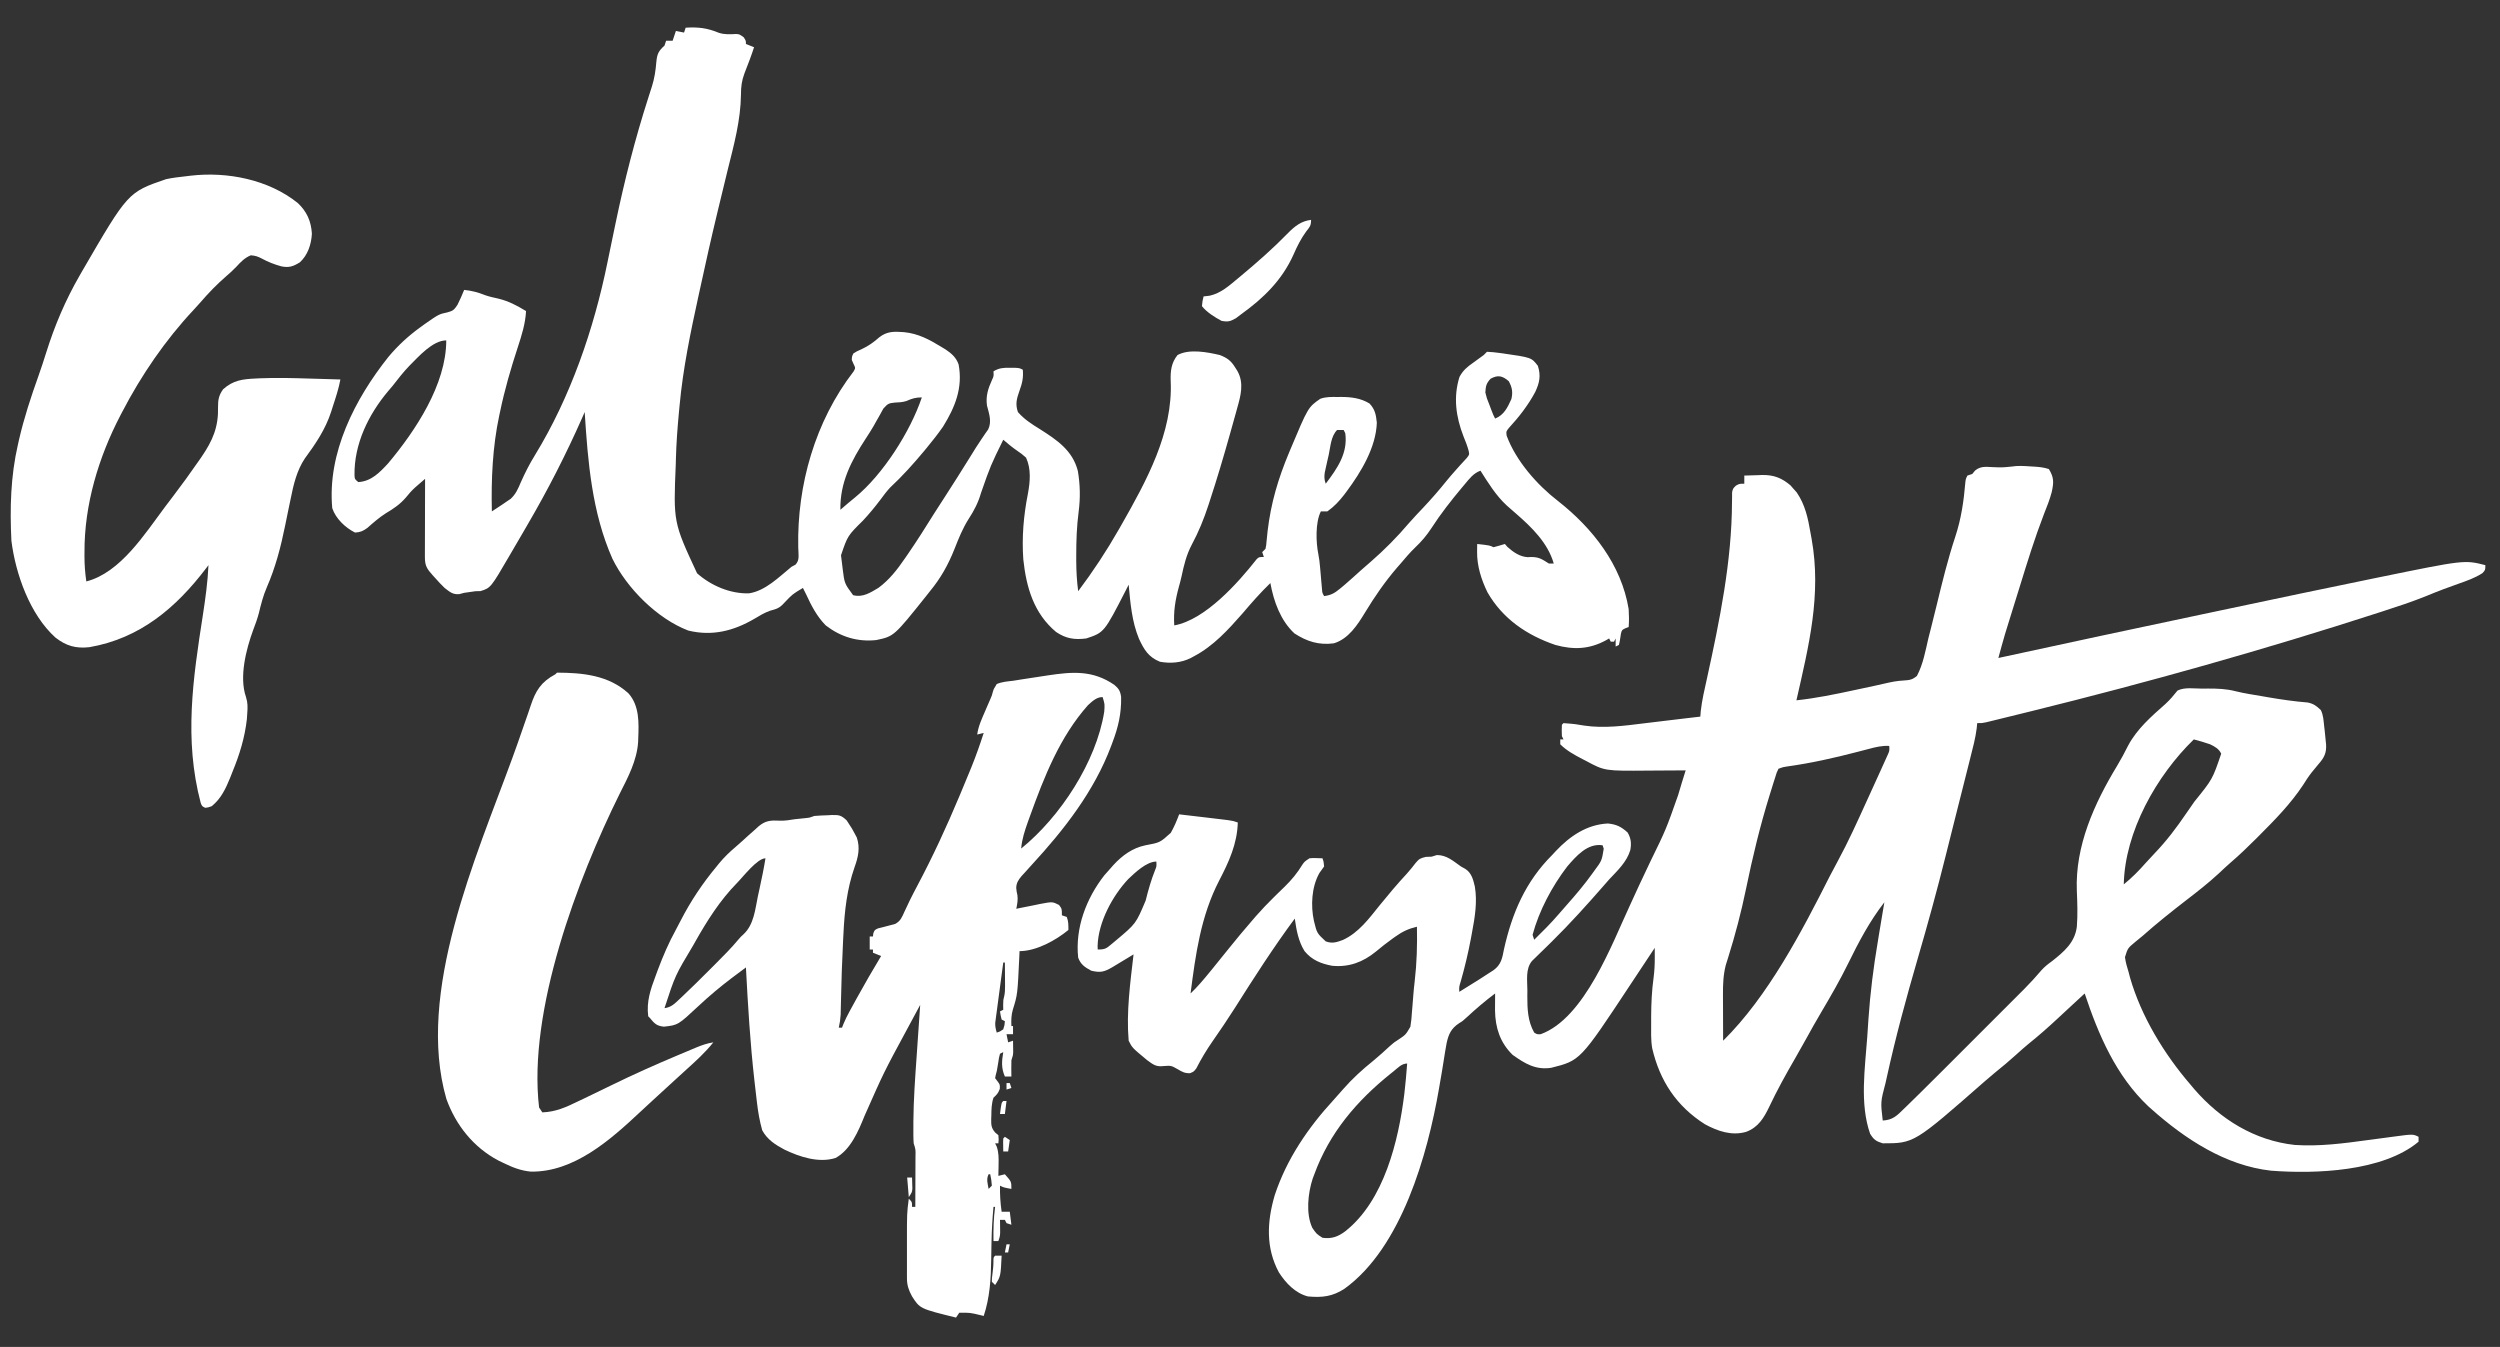
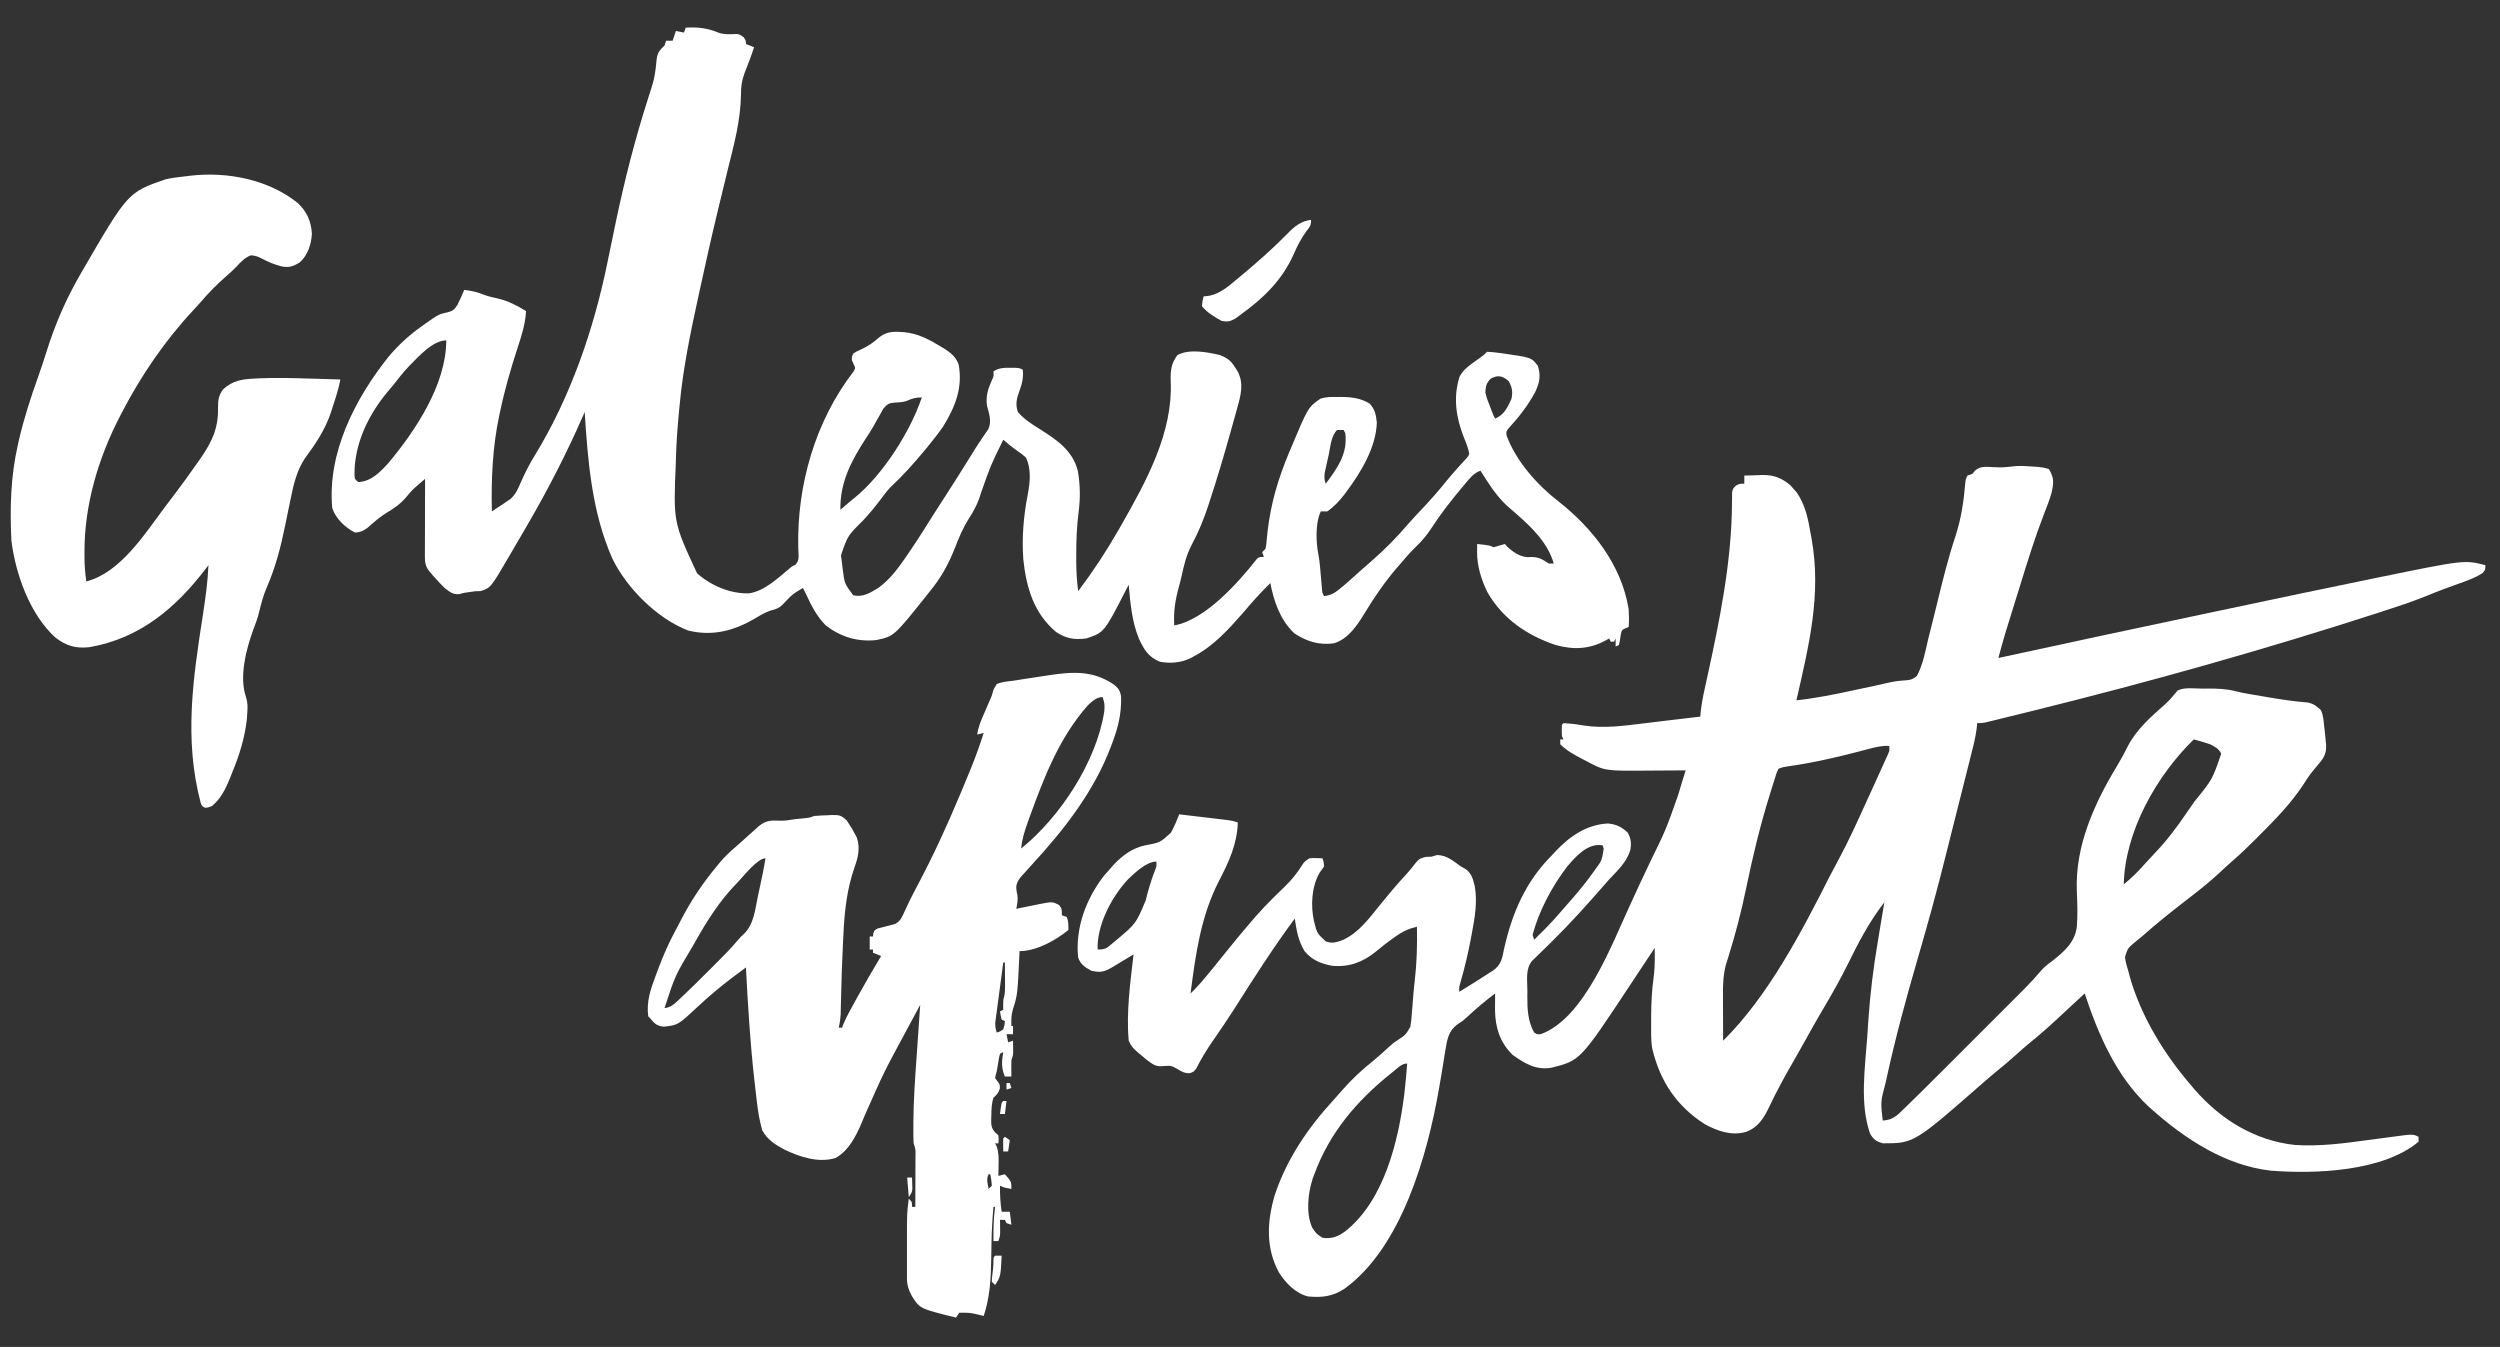
<svg xmlns="http://www.w3.org/2000/svg" version="1.1" width="1535" height="827">
  <rect width="100%" height="100%" fill="#333333" stroke="none" />
  <path d="M0 0 C0.759 0.044 1.517 0.088 2.299 0.133 C5.494 0.336 8.262 0.608 11.312 1.625 C14.564 6.895 14.35 9.986 13.044 15.892 C11.82 20.466 10.087 24.805 8.336 29.199 C2.741 43.689 -1.827 58.465 -6.402 73.3 C-7.291 76.178 -8.188 79.055 -9.084 81.931 C-10.171 85.418 -11.254 88.906 -12.336 92.395 C-12.636 93.359 -12.636 93.359 -12.941 94.343 C-13.514 96.189 -14.084 98.035 -14.654 99.882 C-14.975 100.922 -15.297 101.962 -15.628 103.034 C-17.057 107.877 -18.373 112.75 -19.688 117.625 C-18.799 117.431 -18.799 117.431 -17.892 117.234 C23.077 108.307 64.081 99.551 105.108 90.893 C110.486 89.757 115.865 88.62 121.243 87.483 C150.916 81.205 180.59 74.935 210.305 68.859 C211.297 68.656 212.289 68.453 213.311 68.243 C266.462 57.363 266.462 57.363 279.312 60.625 C279.312 63.625 279.312 63.625 277.523 65.539 C272.945 68.514 268.064 70.174 262.938 72 C260.908 72.735 258.88 73.472 256.852 74.211 C255.794 74.595 254.736 74.979 253.646 75.375 C250.136 76.691 246.672 78.099 243.203 79.52 C234.42 83.08 225.453 86.026 216.438 88.938 C215.528 89.233 214.618 89.528 213.681 89.832 C143.49 112.556 72.167 132.62 0.542 150.293 C-0.859 150.639 -2.26 150.985 -3.661 151.331 C-8.27 152.47 -12.88 153.602 -17.492 154.73 C-18.681 155.024 -19.869 155.317 -21.094 155.619 C-22.184 155.884 -23.275 156.149 -24.398 156.423 C-25.351 156.656 -26.305 156.889 -27.287 157.13 C-29.688 157.625 -29.688 157.625 -32.688 157.625 C-32.786 158.671 -32.885 159.718 -32.987 160.796 C-33.761 166.946 -35.377 172.894 -36.898 178.895 C-37.226 180.2 -37.553 181.505 -37.879 182.81 C-38.753 186.298 -39.633 189.783 -40.514 193.269 C-41.251 196.183 -41.985 199.097 -42.718 202.012 C-44.19 207.856 -45.664 213.699 -47.141 219.541 C-48.77 225.98 -50.388 232.421 -51.991 238.867 C-57.3 260.214 -63.136 281.366 -69.292 302.485 C-76.295 326.518 -82.825 350.607 -88.188 375.062 C-88.431 376.164 -88.675 377.266 -88.926 378.4 C-92.042 390.171 -92.042 390.171 -90.688 401.625 C-84.617 401.334 -81.961 398.668 -77.859 394.601 C-77.211 393.977 -76.563 393.353 -75.895 392.71 C-73.812 390.695 -71.748 388.662 -69.688 386.625 C-69.022 385.972 -68.356 385.319 -67.67 384.646 C-62.728 379.798 -57.829 374.907 -52.938 370.008 C-51.384 368.455 -49.83 366.902 -48.277 365.35 C-45.051 362.126 -41.828 358.901 -38.606 355.674 C-34.493 351.555 -30.376 347.441 -26.257 343.328 C-23.06 340.135 -19.866 336.94 -16.672 333.744 C-15.155 332.226 -13.637 330.708 -12.118 329.192 C-9.997 327.073 -7.879 324.951 -5.762 322.829 C-5.147 322.215 -4.531 321.602 -3.898 320.971 C-0.168 317.224 3.354 313.352 6.784 309.328 C8.697 307.197 10.79 305.545 13.117 303.883 C20.472 298.075 27.256 292.454 28.494 282.667 C29.076 275.329 28.802 267.96 28.49 260.614 C27.365 233.014 39.264 206.879 53.207 183.848 C55.644 179.804 57.837 175.726 59.938 171.5 C65.413 161.155 74.273 153.489 82.926 145.824 C85.697 143.271 87.973 140.568 90.312 137.625 C94.676 135.443 100.583 136.44 105.375 136.438 C106.578 136.425 107.782 136.413 109.021 136.4 C114.863 136.391 120.263 136.562 125.923 138.03 C131.336 139.378 136.88 140.18 142.375 141.125 C144.301 141.46 144.301 141.46 146.266 141.802 C154.277 143.176 162.242 144.318 170.344 144.973 C173.912 145.757 175.696 147.117 178.312 149.625 C179.897 152.793 179.975 156.268 180.375 159.75 C180.466 160.485 180.557 161.22 180.65 161.977 C180.91 164.191 181.121 166.404 181.312 168.625 C181.42 169.674 181.42 169.674 181.529 170.744 C181.852 176.102 180.223 179.002 176.812 182.875 C175.879 184.004 174.95 185.135 174.023 186.27 C173.56 186.831 173.097 187.393 172.62 187.971 C170.709 190.388 169.084 192.961 167.438 195.562 C159.69 207.291 149.956 217.156 140.062 227.062 C139.591 227.535 139.12 228.008 138.634 228.495 C133.586 233.541 128.481 238.462 123.064 243.112 C120.538 245.294 118.121 247.589 115.688 249.875 C109.212 255.874 102.305 261.248 95.312 266.625 C86.294 273.593 77.421 280.683 68.896 288.251 C67.421 289.531 65.894 290.749 64.363 291.961 C59.75 295.803 59.75 295.803 58.039 301.32 C58.482 304.576 59.309 307.497 60.312 310.625 C60.584 311.677 60.856 312.729 61.137 313.812 C68.003 337.697 82.137 360.882 98.312 379.625 C99.045 380.502 99.777 381.378 100.531 382.281 C116.661 400.925 137.644 413.924 162.312 416.625 C177.417 417.637 192.255 415.67 207.188 413.625 C210.415 413.193 213.642 412.765 216.871 412.341 C218.857 412.079 220.843 411.812 222.827 411.54 C234.904 409.921 234.904 409.921 238.312 411.625 C238.312 412.615 238.312 413.605 238.312 414.625 C216.372 433.043 174.722 434.521 147.71 432.423 C119.659 429.282 94.913 412.946 74.312 394.625 C73.658 394.044 73.003 393.462 72.328 392.863 C52.513 374.133 41.742 348.968 33.312 323.625 C31.992 324.844 30.671 326.063 29.351 327.282 C28.185 328.358 27.019 329.434 25.852 330.509 C22.873 333.256 19.899 336.008 16.941 338.777 C11.097 344.237 5.165 349.469 -1.074 354.48 C-3.686 356.624 -6.191 358.849 -8.688 361.125 C-12.918 364.976 -17.288 368.605 -21.738 372.199 C-23.788 373.885 -25.8 375.582 -27.793 377.332 C-71.433 415.625 -71.433 415.625 -90.688 415.625 C-94.758 414.396 -96.224 413.386 -98.438 409.75 C-104.909 391.331 -101.545 369.352 -100.198 350.342 C-99.94 346.66 -99.7 342.977 -99.461 339.293 C-98.37 323.235 -96.378 307.489 -93.688 291.625 C-93.454 290.198 -93.222 288.77 -92.991 287.343 C-92.485 284.226 -91.966 281.113 -91.438 278 C-91.265 276.973 -91.092 275.945 -90.914 274.887 C-90.507 272.466 -90.098 270.045 -89.688 267.625 C-98.742 279.27 -105.395 291.921 -111.875 305.125 C-116.898 315.352 -122.537 325.141 -128.34 334.941 C-131.667 340.562 -134.855 346.25 -138 351.974 C-140.166 355.907 -142.365 359.815 -144.617 363.699 C-150.199 373.332 -155.543 382.984 -160.303 393.054 C-163.659 400.023 -167.071 405.842 -174.688 408.625 C-183.566 411.11 -191.949 408.182 -199.836 403.926 C-217.333 392.838 -227.564 377.252 -232.234 357.29 C-233.121 352.078 -232.878 346.774 -232.875 341.5 C-232.876 340.248 -232.876 338.995 -232.877 337.705 C-232.832 329.736 -232.478 321.913 -231.399 314.015 C-230.83 309.767 -230.64 305.644 -230.66 301.354 C-230.664 300.279 -230.668 299.204 -230.672 298.097 C-230.677 297.281 -230.682 296.466 -230.688 295.625 C-231.18 296.371 -231.18 296.371 -231.683 297.132 C-235.15 302.377 -238.624 307.617 -242.101 312.855 C-243.393 314.802 -244.682 316.751 -245.97 318.7 C-276.432 364.796 -276.432 364.796 -294.25 369.25 C-303.782 370.717 -310.385 366.686 -317.938 361.312 C-325.646 353.779 -328.571 344.683 -328.746 334.066 C-328.75 330.585 -328.731 327.106 -328.688 323.625 C-334.7 328.108 -340.312 332.906 -345.816 338 C-348.688 340.625 -348.688 340.625 -350.667 341.791 C-355.64 345.073 -357.241 348.476 -358.466 354.118 C-359.126 357.675 -359.712 361.238 -360.251 364.815 C-360.992 369.693 -361.85 374.55 -362.695 379.41 C-362.861 380.378 -363.027 381.345 -363.198 382.342 C-370.154 422.425 -386.094 479.563 -421.125 504.875 C-428.514 509.726 -434.941 510.453 -443.688 509.625 C-451.418 507.589 -457.267 501.416 -461.453 494.859 C-469.595 479.761 -468.742 463.732 -464.035 447.57 C-456.708 425.313 -443.546 406.025 -427.777 388.898 C-425.829 386.779 -423.94 384.62 -422.062 382.438 C-416.36 375.928 -410.266 370.38 -403.52 364.953 C-400.02 362.076 -396.686 359.044 -393.367 355.961 C-390.688 353.625 -390.688 353.625 -388.448 352.205 C-383.584 348.976 -383.584 348.976 -380.715 344.043 C-380.192 340.995 -379.925 338.025 -379.75 334.938 C-379.655 333.833 -379.56 332.728 -379.462 331.589 C-379.269 329.337 -379.092 327.084 -378.932 324.83 C-378.712 321.943 -378.42 319.081 -378.078 316.207 C-376.751 304.98 -376.457 293.923 -376.688 282.625 C-381.931 283.878 -385.553 285.571 -390 288.75 C-390.84 289.344 -390.84 289.344 -391.696 289.95 C-395.229 292.477 -398.597 295.159 -401.938 297.938 C-409.829 304.379 -418.427 307.59 -428.688 306.625 C-435.568 305.352 -441.175 303.124 -445.688 297.625 C-449.513 291.474 -450.682 284.706 -451.688 277.625 C-464.846 295.399 -476.735 313.926 -488.543 332.614 C-492.955 339.561 -497.561 346.356 -502.268 353.106 C-505.951 358.422 -509.185 363.803 -512.125 369.57 C-513.688 371.625 -513.688 371.625 -516.07 372.586 C-519.303 372.634 -520.808 371.779 -523.562 370.125 C-527.625 367.852 -527.625 367.852 -532.25 368.188 C-536.897 368.779 -538.723 367.214 -542.402 364.52 C-551.52 356.961 -551.52 356.961 -553.688 352.625 C-555.21 335.029 -552.7 317.087 -550.688 299.625 C-551.724 300.251 -552.76 300.878 -553.828 301.523 C-555.198 302.349 -556.568 303.175 -557.938 304 C-558.619 304.413 -559.301 304.825 -560.004 305.25 C-560.668 305.65 -561.332 306.049 -562.016 306.461 C-562.623 306.828 -563.231 307.194 -563.856 307.572 C-568.698 310.357 -571.017 310.994 -576.688 309.625 C-580.654 307.455 -583.102 305.876 -584.688 301.625 C-586.611 283.421 -579.785 265.343 -568.625 251.062 C-567.333 249.565 -566.022 248.084 -564.688 246.625 C-563.843 245.66 -563.843 245.66 -562.98 244.676 C-557.603 238.871 -551.382 234.318 -543.547 232.668 C-534.432 230.974 -534.432 230.974 -527.816 224.977 C-525.749 221.325 -524.146 217.556 -522.688 213.625 C-517.02 214.284 -511.353 214.952 -505.688 215.625 C-504.92 215.716 -504.152 215.806 -503.36 215.9 C-501.177 216.159 -498.995 216.423 -496.812 216.688 C-494.867 216.921 -494.867 216.921 -492.883 217.16 C-489.688 217.625 -489.688 217.625 -486.688 218.625 C-487.027 231.754 -492.182 242.887 -498.125 254.312 C-509.423 276.16 -512.575 299.498 -515.688 323.625 C-511.389 319.505 -507.633 315.051 -503.875 310.438 C-502.941 309.298 -502.941 309.298 -501.989 308.136 C-498.799 304.237 -495.633 300.32 -492.5 296.375 C-487.699 290.343 -482.715 284.469 -477.688 278.625 C-476.993 277.815 -476.298 277.006 -475.582 276.172 C-472.045 272.149 -468.379 268.298 -464.559 264.543 C-463.81 263.806 -463.062 263.069 -462.292 262.31 C-460.803 260.849 -459.306 259.397 -457.802 257.952 C-453.534 253.775 -450.105 249.603 -447.001 244.492 C-445.688 242.625 -445.688 242.625 -442.688 240.625 C-440.645 240.43 -440.645 240.43 -438.5 240.5 C-437.242 240.541 -435.984 240.583 -434.688 240.625 C-433.938 242.75 -433.938 242.75 -433.688 245.625 C-434.632 246.975 -435.582 248.321 -436.562 249.645 C-441.387 258.138 -441.981 269.737 -439.926 279.094 C-438.098 286.598 -438.098 286.598 -432.688 291.625 C-428.691 293.132 -425.993 292.176 -422.105 290.742 C-412.465 286.288 -406.182 277.692 -399.688 269.625 C-394.285 262.956 -388.81 256.441 -382.969 250.148 C-381.024 247.997 -379.263 245.798 -377.5 243.5 C-375.299 240.903 -374.778 240.648 -371.25 239.75 C-370.074 239.709 -368.899 239.667 -367.688 239.625 C-366.615 239.295 -365.543 238.965 -364.438 238.625 C-358.407 238.625 -354.489 242.254 -349.688 245.625 C-348.788 246.128 -347.888 246.63 -346.961 247.148 C-343.1 249.656 -342.149 253.678 -341.122 258.01 C-339.549 267.482 -341.115 276.86 -342.875 286.188 C-343.097 287.402 -343.319 288.616 -343.548 289.867 C-345.218 298.754 -347.296 307.465 -349.77 316.16 C-350.816 319.511 -350.816 319.511 -350.688 322.625 C-347.641 320.737 -344.601 318.838 -341.562 316.938 C-340.707 316.407 -339.851 315.877 -338.969 315.33 C-336.519 313.794 -334.098 312.222 -331.688 310.625 C-331.07 310.232 -330.453 309.84 -329.817 309.436 C-324.97 305.986 -324.311 302.01 -323.25 296.5 C-318.275 274.207 -309.969 254.859 -293.688 238.625 C-292.924 237.803 -292.161 236.98 -291.375 236.133 C-282.754 226.988 -272.323 219.861 -259.438 219.25 C-254.188 219.775 -251.171 221.258 -247.312 224.812 C-245.177 228.508 -244.96 231.514 -245.688 235.625 C-247.923 242.984 -253.547 248.16 -258.688 253.625 C-259.861 254.952 -261.029 256.285 -262.188 257.625 C-272.363 269.284 -282.754 280.806 -293.777 291.672 C-295.075 292.952 -295.075 292.952 -296.399 294.258 C-298.11 295.939 -299.829 297.613 -301.554 299.279 C-302.728 300.431 -302.728 300.431 -303.926 301.605 C-304.627 302.285 -305.329 302.965 -306.052 303.665 C-310.16 308.588 -308.872 315.751 -308.875 321.812 C-308.887 322.911 -308.899 324.01 -308.912 325.143 C-308.926 332.994 -308.683 340.664 -304.688 347.625 C-302.938 348.73 -302.938 348.73 -300.688 348.625 C-273.755 338.831 -256.94 293.143 -245.963 269.623 C-244.075 265.539 -242.205 261.447 -240.336 257.355 C-238.117 252.519 -235.829 247.72 -233.523 242.926 C-223.722 222.864 -223.722 222.864 -216.322 201.837 C-214.86 196.742 -213.254 191.689 -211.688 186.625 C-213.51 186.641 -213.51 186.641 -215.368 186.657 C-219.921 186.693 -224.474 186.716 -229.028 186.735 C-230.99 186.745 -232.951 186.758 -234.913 186.776 C-261.385 187.005 -261.385 187.005 -273 180.75 C-273.663 180.411 -274.326 180.072 -275.01 179.723 C-279.899 177.184 -284.767 174.545 -288.688 170.625 C-288.688 169.635 -288.688 168.645 -288.688 167.625 C-288.027 167.625 -287.368 167.625 -286.688 167.625 C-287.017 166.965 -287.348 166.305 -287.688 165.625 C-287.812 162.062 -287.812 162.062 -287.688 158.625 C-287.358 158.295 -287.027 157.965 -286.688 157.625 C-285.121 157.69 -283.558 157.828 -282 158 C-281.151 158.09 -280.301 158.18 -279.426 158.273 C-277.6 158.508 -275.781 158.796 -273.972 159.136 C-261.816 160.947 -249.35 159.26 -237.25 157.75 C-235.781 157.573 -234.311 157.398 -232.842 157.223 C-229.932 156.875 -227.023 156.522 -224.114 156.165 C-219.441 155.592 -214.766 155.041 -210.09 154.492 C-209.347 154.405 -208.604 154.318 -207.839 154.228 C-206.122 154.027 -204.405 153.826 -202.688 153.625 C-202.597 152.489 -202.507 151.354 -202.414 150.184 C-201.657 143.395 -200.06 136.768 -198.593 130.107 C-190.846 94.755 -183.34 58.15 -183.241 21.857 C-183.224 20.824 -183.208 19.791 -183.191 18.727 C-183.19 17.812 -183.188 16.898 -183.186 15.956 C-182.688 13.625 -182.688 13.625 -180.844 11.806 C-178.688 10.625 -178.688 10.625 -175.688 10.625 C-175.688 8.975 -175.688 7.325 -175.688 5.625 C-172.853 5.516 -170.023 5.437 -167.188 5.375 C-166.396 5.341 -165.605 5.308 -164.789 5.273 C-157.673 5.157 -152.709 7.043 -147.297 11.668 C-146.683 12.376 -146.07 13.083 -145.438 13.812 C-144.814 14.507 -144.19 15.202 -143.547 15.918 C-138.239 23.645 -136.573 31.873 -135 41 C-134.788 42.155 -134.576 43.31 -134.357 44.5 C-128.205 78.894 -136.089 110.146 -143.688 143.625 C-131.663 142.329 -119.946 139.925 -108.135 137.366 C-103.97 136.464 -99.803 135.576 -95.635 134.691 C-93.638 134.257 -91.644 133.809 -89.653 133.346 C-85.629 132.413 -81.946 131.637 -77.806 131.449 C-74.123 131.211 -72.533 131.012 -69.688 128.625 C-65.925 121.531 -64.484 113.382 -62.688 105.625 C-62.185 103.634 -61.676 101.645 -61.161 99.658 C-59.894 94.735 -58.681 89.801 -57.487 84.861 C-54.09 70.81 -50.673 56.854 -46.125 43.125 C-42.486 32.118 -40.916 21.175 -39.949 9.643 C-39.688 7.625 -39.688 7.625 -38.688 5.625 C-37.203 5.13 -37.203 5.13 -35.688 4.625 C-35.138 3.948 -34.589 3.271 -34.023 2.574 C-30.659 -0.233 -27.474 0.227 -23.312 0.438 C-17.481 0.68 -17.481 0.68 -11.691 0.113 C-7.725 -0.532 -3.995 -0.276 0 0 Z M100.312 167.625 C77.46 189.793 57.941 224.296 57.312 256.625 C62.306 252.588 66.57 248.261 70.805 243.438 C72.552 241.477 74.309 239.572 76.133 237.688 C83.55 229.98 89.746 221.774 95.743 212.927 C97.379 210.528 99.042 208.149 100.711 205.773 C111.775 192.112 111.775 192.112 117.129 176.406 C115.739 173.373 113.205 172.023 110.312 170.625 C107.017 169.471 103.691 168.506 100.312 167.625 Z M-99.207 173.453 C-100.709 173.844 -102.211 174.233 -103.713 174.623 C-104.495 174.828 -105.278 175.033 -106.084 175.244 C-120.547 179.021 -134.891 182.24 -149.715 184.287 C-151.891 184.609 -151.891 184.609 -154.688 185.625 C-155.841 187.963 -155.841 187.963 -156.703 190.898 C-157.064 192.019 -157.424 193.139 -157.795 194.294 C-158.172 195.517 -158.549 196.74 -158.938 198 C-159.338 199.278 -159.738 200.556 -160.138 201.833 C-166.019 220.774 -170.627 239.944 -174.622 259.359 C-177.547 273.535 -181.191 287.469 -185.521 301.286 C-185.788 302.141 -186.054 302.997 -186.328 303.879 C-186.566 304.626 -186.803 305.373 -187.048 306.143 C-188.615 312.224 -188.827 318.171 -188.785 324.402 C-188.784 325.214 -188.782 326.025 -188.781 326.861 C-188.775 329.428 -188.763 331.995 -188.75 334.562 C-188.745 336.313 -188.74 338.064 -188.736 339.814 C-188.725 344.085 -188.708 348.355 -188.688 352.625 C-161.148 325.472 -140.33 285.519 -123.059 251.31 C-121.506 248.269 -119.887 245.27 -118.253 242.273 C-111.763 230.329 -106.201 217.929 -100.571 205.563 C-99.661 203.566 -98.748 201.571 -97.835 199.576 C-96.301 196.22 -94.775 192.862 -93.253 189.501 C-92.671 188.215 -92.086 186.93 -91.5 185.645 C-90.686 183.858 -89.88 182.068 -89.074 180.277 C-88.381 178.746 -88.381 178.746 -87.675 177.183 C-86.508 174.616 -86.508 174.616 -86.688 171.625 C-91.093 171.377 -94.99 172.32 -99.207 173.453 Z M-284.43 245.672 C-293.724 257.828 -301.739 272.819 -305.688 287.625 C-305.358 288.615 -305.027 289.605 -304.688 290.625 C-299.528 285.559 -294.413 280.499 -289.719 274.996 C-288.071 273.073 -286.403 271.176 -284.719 269.285 C-279.215 263.076 -273.894 256.814 -269.062 250.062 C-268.661 249.504 -268.26 248.945 -267.846 248.369 C-263.175 242.095 -263.175 242.095 -262 234.75 C-262.34 233.698 -262.34 233.698 -262.688 232.625 C-271.934 231.202 -278.91 239.248 -284.43 245.672 Z M-553.938 253.375 C-563.687 263.743 -572.379 279.923 -572.762 294.441 C-572.737 295.162 -572.713 295.883 -572.688 296.625 C-568.085 296.625 -567.465 296.03 -564.062 293.188 C-563.192 292.462 -562.322 291.736 -561.426 290.988 C-549.217 280.752 -549.217 280.752 -543.25 266.562 C-541.641 260.095 -539.868 253.856 -537.387 247.656 C-536.525 245.51 -536.525 245.51 -536.688 242.625 C-542.699 242.625 -549.751 249.402 -553.938 253.375 Z M-391.062 371.438 C-391.689 371.936 -392.315 372.434 -392.96 372.948 C-413.745 389.66 -430.438 409.267 -439.688 434.625 C-440.025 435.52 -440.363 436.414 -440.711 437.336 C-443.613 446.202 -444.985 458.845 -440.938 467.5 C-438.364 471.253 -438.364 471.253 -434.688 473.625 C-428.995 474.377 -425.199 472.991 -420.688 469.625 C-396.759 450.755 -387.985 413.898 -384.449 385.473 C-383.719 379.201 -383.159 372.921 -382.688 366.625 C-386.115 366.625 -388.476 369.373 -391.062 371.438 Z " fill="#FFFFFF" transform="translate(1246.688,286.375)" />
  <path d="M0 0 C7.623 -0.479 13.28 0.189 20.324 3.125 C23.948 4.31 27.131 4.062 30.895 3.883 C33 4 33 4 35.625 5.875 C37 8 37 8 37 10 C38.65 10.66 40.3 11.32 42 12 C40.243 17.411 38.2 22.683 36.121 27.977 C34.416 32.575 33.96 36.175 33.952 41.108 C33.763 56.942 29.629 71.971 25.827 87.233 C24.246 93.614 22.719 100.008 21.181 106.4 C20.593 108.838 20.004 111.276 19.414 113.714 C15.645 129.326 12.148 144.991 8.75 160.688 C8.361 162.466 8.361 162.466 7.964 164.28 C3.067 186.667 -1.669 209.275 -3.75 232.125 C-3.866 233.324 -3.982 234.523 -4.101 235.758 C-5.014 245.497 -5.76 255.221 -6 265 C-6.022 265.883 -6.044 266.766 -6.066 267.675 C-7.577 303.667 -7.577 303.667 7 335 C15.555 342.562 27.21 347.604 38.785 347.324 C48.943 345.837 57.329 337.241 65 331 C65.794 330.577 66.588 330.154 67.406 329.719 C69.7 327.245 69.346 324.936 69.249 321.695 C69.187 320.423 69.187 320.423 69.125 319.125 C68.314 280.853 79.512 241.601 103.129 211.035 C104.301 208.939 104.301 208.939 103.09 206.496 C102.73 205.672 102.371 204.849 102 204 C102.082 201.84 102.082 201.84 103 200 C105.074 198.691 105.074 198.691 107.688 197.562 C112.163 195.491 115.322 193.25 119 190 C123.179 186.862 126.737 186.509 131.812 186.812 C132.553 186.857 133.293 186.901 134.056 186.947 C142.703 187.763 149.703 191.511 157 196 C157.882 196.534 158.763 197.067 159.672 197.617 C163.296 200.064 166.142 202.544 167.602 206.828 C170.243 221.229 165.458 232.927 158 245 C154.854 249.496 151.496 253.773 148 258 C147.27 258.885 147.27 258.885 146.524 259.788 C139.929 267.728 133.094 275.313 125.539 282.363 C123.297 284.748 121.395 287.382 119.438 290 C116.103 294.408 112.649 298.577 108.875 302.625 C99.457 311.938 99.457 311.938 95.375 323.938 C95.529 325.631 95.741 327.319 96 329 C96.122 330.017 96.245 331.034 96.371 332.082 C97.5 341.258 97.5 341.258 102.812 348.438 C108.822 349.983 113.321 346.915 118.34 343.961 C125.132 338.954 129.955 332.663 134.688 325.75 C135.592 324.443 135.592 324.443 136.515 323.11 C142.109 314.966 147.373 306.628 152.593 298.242 C154.792 294.739 157.053 291.277 159.312 287.812 C164.515 279.818 169.57 271.733 174.611 263.636 C175.208 262.676 175.806 261.716 176.422 260.727 C177.298 259.307 177.298 259.307 178.191 257.86 C179.433 255.897 180.715 253.959 182.03 252.045 C182.676 251.093 183.322 250.141 183.988 249.16 C184.579 248.316 185.17 247.472 185.779 246.602 C188.074 241.713 186.275 237.01 185 232 C184.185 226.081 185.71 221.54 188.125 216.199 C189.185 213.93 189.185 213.93 189 211 C192.437 208.9 195.136 208.759 199.125 208.812 C200.179 208.819 201.234 208.825 202.32 208.832 C205 209 205 209 207 210 C207.446 214.911 206.636 218.353 204.938 223 C203.273 227.761 202.288 231.065 204 236 C207.87 240.453 212.352 243.309 217.312 246.375 C227.786 253.039 237.587 259.451 240.812 272.215 C242.223 280.608 242.393 288.751 241.288 297.176 C240.11 306.164 239.808 315.064 239.812 324.125 C239.812 325.262 239.811 326.4 239.811 327.572 C239.851 333.792 240.185 339.833 241 346 C250.175 333.787 258.433 321.268 266 308 C266.499 307.129 266.998 306.257 267.512 305.359 C282.838 278.41 299.332 248.616 297.802 216.814 C297.61 210.845 298.142 205.804 302 201 C309.22 197.043 320.276 199.201 328 201 C332.471 202.756 334.791 204.422 337.312 208.5 C337.804 209.273 338.295 210.047 338.801 210.844 C342.97 218.34 340.765 226.047 338.578 233.797 C338.194 235.199 338.194 235.199 337.802 236.63 C336.964 239.673 336.109 242.712 335.25 245.75 C334.959 246.79 334.668 247.83 334.368 248.902 C330.416 263.002 326.263 277.027 321.688 290.938 C321.458 291.648 321.228 292.358 320.991 293.089 C318.227 301.581 314.983 309.548 310.753 317.426 C307.449 323.667 305.906 330.099 304.453 336.982 C303.988 339.056 303.445 341.094 302.875 343.141 C300.655 351.183 299.427 358.598 300 367 C319.077 363.531 339.16 340.879 350.625 326.294 C352 325 352 325 355 325 C354.67 324.01 354.34 323.02 354 322 C354.66 321.34 355.32 320.68 356 320 C356.475 317.796 356.475 317.796 356.676 315.223 C356.829 313.756 356.829 313.756 356.986 312.26 C357.148 310.677 357.148 310.677 357.312 309.062 C359.337 291.856 363.77 276.956 370.438 261 C370.714 260.337 370.991 259.674 371.276 258.991 C382.176 233.054 382.176 233.054 389.633 227.863 C393.131 226.587 396.577 226.712 400.25 226.75 C400.976 226.742 401.701 226.735 402.449 226.727 C408.676 226.749 414.459 227.453 419.875 230.75 C423.312 234.389 423.86 237.67 424.375 242.562 C423.861 257.679 414.666 272.876 405.875 284.688 C405.139 285.676 405.139 285.676 404.389 286.685 C401.283 290.706 398.158 294.053 394 297 C392.68 297 391.36 297 390 297 C386.552 303.896 386.982 315.965 388.477 323.359 C388.985 325.922 389.277 328.41 389.5 331.012 C389.582 331.934 389.665 332.856 389.75 333.807 C389.918 335.739 390.084 337.671 390.25 339.604 C390.374 340.981 390.374 340.981 390.5 342.387 C390.572 343.224 390.644 344.062 390.719 344.925 C390.894 347.057 390.894 347.057 392 349 C396.196 348.465 398.455 347.193 401.688 344.5 C402.555 343.779 403.423 343.059 404.316 342.316 C407.806 339.304 411.244 336.242 414.648 333.133 C416.651 331.316 418.687 329.559 420.75 327.812 C429.039 320.587 436.94 312.638 444.039 304.242 C446.897 300.975 449.896 297.844 452.875 294.688 C457.804 289.448 462.481 284.12 466.973 278.5 C469.02 275.976 471.143 273.545 473.312 271.125 C473.957 270.401 474.602 269.676 475.266 268.93 C476.681 267.355 478.119 265.799 479.562 264.25 C481.254 262.123 481.254 262.123 480.742 259.742 C479.909 256.663 478.783 253.822 477.562 250.875 C472.956 238.965 471.216 226.839 475.141 214.379 C477.382 210.307 479.813 208.307 483.562 205.688 C484.731 204.838 485.899 203.988 487.066 203.137 C488.034 202.432 489.003 201.726 490 201 C490.66 200.34 491.32 199.68 492 199 C494.57 199.105 496.964 199.327 499.5 199.688 C500.22 199.784 500.939 199.881 501.681 199.98 C519.315 202.51 519.315 202.51 523.25 207.625 C525.185 213.754 524.289 217.992 521.625 223.688 C517.373 231.665 511.755 238.929 505.633 245.566 C503.758 247.854 503.758 247.854 504.066 250.469 C509.782 265.964 522.732 280.689 535.625 290.625 C556.88 307.318 574.56 329.821 579 357 C579.252 360.701 579.282 364.302 579 368 C578.363 368.236 577.726 368.472 577.07 368.715 C574.816 369.816 574.816 369.816 574.242 372.129 C574.121 372.932 574 373.735 573.875 374.562 C573.492 377.004 573.492 377.004 573 379 C572.01 379.495 572.01 379.495 571 380 C571 378.35 571 376.7 571 375 C570.67 375.66 570.34 376.32 570 377 C569.34 377 568.68 377 568 377 C567.67 376.34 567.34 375.68 567 375 C566.406 375.349 565.811 375.699 565.199 376.059 C554.968 381.675 545.202 382.093 534 379 C516.498 373.034 501.653 362.969 492.316 346.688 C488.488 338.871 485.821 330.427 485.938 321.688 C485.947 320.804 485.956 319.921 485.965 319.012 C485.982 318.016 485.982 318.016 486 317 C493.75 317.875 493.75 317.875 496 319 C498.349 318.392 500.685 317.729 503 317 C503.495 317.577 503.99 318.155 504.5 318.75 C508.061 321.955 512.123 324.847 517.051 325.109 C517.715 325.073 518.379 325.037 519.062 325 C524.048 325 525.847 326.394 530 329 C530.99 329 531.98 329 533 329 C529.414 316.43 519.595 306.842 510 298.5 C508.664 297.336 507.331 296.169 506 295 C505.363 294.443 504.726 293.886 504.07 293.312 C497.438 287.133 492.83 279.601 488 272 C483.69 273.583 481.224 276.89 478.375 280.312 C477.849 280.936 477.324 281.56 476.782 282.203 C470.032 290.27 463.581 298.465 457.875 307.312 C454.942 311.804 451.812 315.474 447.926 319.156 C444.712 322.233 441.878 325.613 439 329 C438.238 329.873 437.476 330.745 436.691 331.645 C429.319 340.236 422.998 349.401 417.133 359.082 C412.481 366.746 406.982 375.263 398 378 C388.812 379.214 381.486 376.903 373.812 371.938 C365.172 363.908 361.098 352.314 359 341 C352.924 346.88 347.338 353.239 341.875 359.688 C333.077 369.713 323.941 379.761 312 386 C311.38 386.343 310.76 386.686 310.121 387.039 C304.159 390 297.644 390.477 291.188 389.312 C284.115 386.4 281.493 381.943 278.352 375.258 C273.935 364.613 273.073 353.363 272 342 C271.432 343.123 270.863 344.246 270.277 345.402 C256.969 371.344 256.969 371.344 246 375 C238.795 375.947 233.463 375.123 227.418 371.02 C213.743 359.598 209.152 343.664 207.312 326.5 C206.349 312.773 207.466 299.675 210.125 286.188 C211.502 278.833 212.201 270.936 209 264 C207.189 262.313 205.325 260.925 203.266 259.555 C200.341 257.548 197.704 255.295 195 253 C187.202 268.895 187.202 268.895 181.375 285.562 C179.636 291.654 177.066 296.536 173.646 301.793 C169.993 307.583 167.565 313.706 165.062 320.062 C161.148 329.871 156.687 337.866 150 346 C149.237 346.968 148.474 347.936 147.688 348.934 C127.897 373.706 127.897 373.706 117 376 C105.53 377.24 95.122 374.033 86 367 C80.571 361.486 77.212 354.964 74 348 C73.338 346.664 72.673 345.33 72 344 C65.577 347.826 65.577 347.826 60.5 353.188 C57.576 356.477 55.811 356.89 51.711 358.027 C48.281 359.258 45.294 361.068 42.188 362.938 C29.445 370.397 16.206 373.766 1.566 370.152 C-17.52 362.83 -36.153 344.136 -45 326 C-57.562 297.629 -60.047 266.586 -62 236 C-62.499 237.142 -62.998 238.284 -63.512 239.461 C-73.44 261.974 -84.607 283.749 -97 305 C-97.77 306.329 -98.541 307.658 -99.311 308.987 C-101.402 312.593 -103.505 316.193 -105.615 319.788 C-106.444 321.203 -107.271 322.619 -108.095 324.037 C-119.699 343.968 -119.699 343.968 -126 345.938 C-127.485 345.968 -127.485 345.968 -129 346 C-130.155 346.165 -131.31 346.33 -132.5 346.5 C-133.655 346.665 -134.81 346.83 -136 347 C-137.011 347.268 -138.021 347.536 -139.062 347.812 C-143.208 348.077 -144.709 346.479 -148 344 C-150.05 342.053 -151.937 339.989 -153.812 337.875 C-154.302 337.337 -154.791 336.8 -155.295 336.246 C-158.959 332.181 -160.126 330.33 -160.114 324.908 C-160.113 323.847 -160.113 322.786 -160.113 321.693 C-160.108 320.544 -160.103 319.395 -160.098 318.211 C-160.096 317.037 -160.095 315.864 -160.093 314.655 C-160.088 310.895 -160.075 307.135 -160.062 303.375 C-160.057 300.831 -160.053 298.286 -160.049 295.742 C-160.038 289.495 -160.021 283.247 -160 277 C-161.29 278.115 -162.579 279.232 -163.866 280.35 C-164.584 280.971 -165.301 281.593 -166.041 282.234 C-168.192 284.173 -170.009 286.236 -171.812 288.5 C-175.456 292.712 -179.355 295.34 -184.121 298.164 C-188.241 300.791 -191.831 303.955 -195.492 307.18 C-198.14 309.102 -199.754 309.79 -203 310 C-209.007 306.997 -214.856 301.433 -217 295 C-220.11 261.056 -203.027 227.913 -182.505 202.122 C-176.734 195.22 -170.291 189.266 -163 184 C-162.018 183.287 -161.035 182.574 -160.023 181.84 C-151.542 175.925 -151.542 175.925 -146.125 174.75 C-142.78 173.866 -142.084 173.127 -140.113 170.16 C-138.604 167.146 -137.239 164.134 -136 161 C-131.38 161.481 -127.631 162.439 -123.289 164.191 C-120.621 165.134 -117.952 165.709 -115.188 166.312 C-108.819 167.822 -103.564 170.616 -98 174 C-98.446 181.789 -100.645 188.788 -103.064 196.155 C-107.368 209.302 -111.194 222.443 -114 236 C-114.15 236.694 -114.3 237.388 -114.455 238.104 C-118.573 257.366 -119.457 277.352 -119 297 C-117.602 296.086 -116.207 295.169 -114.812 294.25 C-114.035 293.74 -113.258 293.229 -112.457 292.703 C-111.646 292.141 -110.835 291.579 -110 291 C-109.153 290.434 -108.306 289.868 -107.434 289.285 C-104.241 286.287 -102.939 283.172 -101.25 279.188 C-98.665 273.396 -95.903 267.892 -92.562 262.5 C-70.66 226.703 -56.341 185.012 -48 144 C-47.311 140.654 -46.619 137.31 -45.926 133.965 C-45.74 133.07 -45.555 132.175 -45.364 131.253 C-44.785 128.46 -44.205 125.667 -43.625 122.875 C-43.431 121.942 -43.237 121.009 -43.038 120.048 C-37.603 93.951 -31.105 68.415 -22.948 43.028 C-22.694 42.228 -22.44 41.428 -22.178 40.604 C-21.706 39.117 -21.226 37.631 -20.739 36.149 C-19.148 31.124 -18.429 26.246 -18 21 C-17.535 16.071 -16.65 14.308 -13 11 C-12.67 10.01 -12.34 9.02 -12 8 C-10.68 8 -9.36 8 -8 8 C-7.34 6.02 -6.68 4.04 -6 2 C-4.35 2.33 -2.7 2.66 -1 3 C-0.67 2.01 -0.34 1.02 0 0 Z M-169.605 207.558 C-173.379 211.46 -176.667 215.725 -180 220 C-180.903 221.072 -181.809 222.141 -182.719 223.207 C-194.785 237.561 -203.591 255.602 -203.336 274.672 C-203.21 277.189 -203.21 277.189 -201 279 C-193.025 278.537 -187.869 273.105 -182.672 267.48 C-165.957 247.521 -147 219.128 -147 192 C-155.326 192 -163.996 201.982 -169.605 207.558 Z M494.188 215.562 C491.5 218.557 491.26 220.012 491 224 C491.909 227.635 491.909 227.635 493.375 231.25 C494.067 233.083 494.067 233.083 494.773 234.953 C495.894 237.856 495.894 237.856 497 240 C502.464 237.838 504.663 233.149 507 228 C507.968 223.817 507.481 220.869 505.375 217.062 C501.518 213.713 498.718 213.046 494.188 215.562 Z M135.488 229.246 C133.019 229.994 131.089 230.076 128.527 230.176 C124.64 230.575 124.201 230.78 121.391 233.859 C120.646 235.138 119.934 236.437 119.25 237.75 C118.42 239.215 117.588 240.678 116.754 242.141 C116.317 242.926 115.88 243.712 115.43 244.521 C113.922 247.135 112.309 249.65 110.652 252.172 C101.74 265.807 94.672 279.263 95 296 C96.655 294.586 98.308 293.171 99.953 291.746 C101.235 290.652 102.535 289.578 103.859 288.535 C121.03 274.593 138.049 247.853 145 227 C141.149 227 138.957 227.708 135.488 229.246 Z M400 247 C396.163 250.837 395.943 257.203 394.812 262.375 C394.527 263.62 394.241 264.865 393.947 266.148 C393.682 267.345 393.417 268.541 393.145 269.773 C392.901 270.871 392.657 271.968 392.406 273.099 C392.023 275.836 392.088 277.429 393 280 C400.087 270.585 406.682 261.279 405 249 C404.67 248.34 404.34 247.68 404 247 C402.68 247 401.36 247 400 247 Z " fill="#FFFFFF" transform="translate(421,17)" />
  <path d="M0 0 C2.744 2.271 3.748 3.978 4.184 7.512 C4.368 17.71 2.42 26.002 -1.188 35.5 C-1.581 36.557 -1.581 36.557 -1.982 37.635 C-12.42 65.343 -30.669 88.769 -50.562 110.375 C-52.108 112.08 -53.65 113.788 -55.188 115.5 C-55.771 116.134 -56.355 116.768 -56.957 117.422 C-58.888 119.741 -60.174 121.644 -60.223 124.715 C-59.976 127.037 -59.976 127.037 -59.484 129.191 C-59.108 132.118 -59.609 134.622 -60.188 137.5 C-59.517 137.358 -58.846 137.216 -58.156 137.069 C-55.108 136.438 -52.055 135.844 -49 135.25 C-47.945 135.026 -46.89 134.801 -45.803 134.57 C-37.993 133.092 -37.993 133.092 -33.949 135.141 C-32.188 137.5 -32.188 137.5 -32.188 141.5 C-31.198 141.83 -30.207 142.16 -29.188 142.5 C-28.117 145.321 -28.188 147.405 -28.188 150.5 C-36.03 156.956 -47.981 163.5 -58.188 163.5 C-58.236 164.637 -58.285 165.774 -58.336 166.945 C-59.425 190.181 -59.425 190.181 -62.312 199.438 C-63.302 202.902 -63.334 205.915 -63.188 209.5 C-62.858 209.5 -62.528 209.5 -62.188 209.5 C-62.188 211.15 -62.188 212.8 -62.188 214.5 C-63.508 214.5 -64.828 214.5 -66.188 214.5 C-65.858 216.15 -65.528 217.8 -65.188 219.5 C-64.198 219.17 -63.208 218.84 -62.188 218.5 C-62.16 219.937 -62.141 221.375 -62.125 222.812 C-62.113 223.613 -62.102 224.414 -62.09 225.238 C-62.188 227.5 -62.188 227.5 -63.188 230.5 C-63.256 232.228 -63.272 233.958 -63.25 235.688 C-63.241 236.589 -63.232 237.49 -63.223 238.418 C-63.211 239.105 -63.199 239.792 -63.188 240.5 C-64.507 240.5 -65.828 240.5 -67.188 240.5 C-69.508 235.176 -69.102 231.062 -68.188 225.5 C-68.847 225.83 -69.507 226.16 -70.188 226.5 C-70.844 228.944 -70.844 228.944 -71.25 231.812 C-72.146 237.357 -72.146 237.357 -72.84 239.734 C-72.955 240.317 -73.069 240.9 -73.188 241.5 C-72.692 242.139 -72.198 242.779 -71.688 243.438 C-70.188 245.5 -70.188 245.5 -70.312 248.062 C-71.244 250.659 -72.19 251.669 -74.188 253.5 C-75.411 257.172 -75.449 260.611 -75.5 264.438 C-75.529 265.154 -75.558 265.87 -75.588 266.607 C-75.631 270.21 -75.574 272.05 -73.184 274.832 C-72.525 275.382 -71.866 275.933 -71.188 276.5 C-70.938 279.25 -70.938 279.25 -71.188 281.5 C-71.847 281.5 -72.507 281.5 -73.188 281.5 C-72.86 282.164 -72.533 282.828 -72.195 283.512 C-70.963 287.165 -70.968 290.511 -71.062 294.312 C-71.072 295.005 -71.081 295.698 -71.09 296.412 C-71.113 298.108 -71.149 299.804 -71.188 301.5 C-69.868 301.17 -68.547 300.84 -67.188 300.5 C-63.188 305 -63.188 305 -63.188 309.5 C-67.938 308.625 -67.938 308.625 -70.188 307.5 C-70.285 312.961 -69.96 318.093 -69.188 323.5 C-67.537 323.5 -65.888 323.5 -64.188 323.5 C-63.858 326.14 -63.528 328.78 -63.188 331.5 C-64.177 331.17 -65.168 330.84 -66.188 330.5 C-66.517 329.84 -66.847 329.18 -67.188 328.5 C-68.177 328.5 -69.168 328.5 -70.188 328.5 C-70.176 329.187 -70.164 329.874 -70.152 330.582 C-70.143 331.483 -70.134 332.384 -70.125 333.312 C-70.113 334.206 -70.102 335.099 -70.09 336.02 C-70.188 338.5 -70.188 338.5 -71.188 341.5 C-72.177 341.5 -73.168 341.5 -74.188 341.5 C-74.296 334.403 -74.126 327.539 -73.188 320.5 C-73.517 320.5 -73.847 320.5 -74.188 320.5 C-74.842 327.621 -75.269 334.716 -75.398 341.863 C-75.413 342.591 -75.427 343.318 -75.442 344.068 C-75.499 347.063 -75.554 350.058 -75.589 353.053 C-75.737 364.731 -76.463 376.325 -80.188 387.5 C-80.768 387.356 -81.348 387.211 -81.945 387.062 C-88.493 385.474 -88.493 385.474 -95.188 385.5 C-95.847 386.49 -96.507 387.48 -97.188 388.5 C-119.36 383.033 -119.36 383.033 -124.25 375.375 C-126.228 371.757 -127.312 368.616 -127.317 364.479 C-127.32 363.673 -127.323 362.868 -127.326 362.039 C-127.323 360.736 -127.323 360.736 -127.32 359.406 C-127.321 358.504 -127.322 357.602 -127.323 356.673 C-127.324 354.76 -127.322 352.847 -127.318 350.934 C-127.313 348.039 -127.318 345.145 -127.324 342.25 C-127.33 324.297 -127.33 324.297 -126.188 315.5 C-124.188 317.5 -124.188 317.5 -124.188 320.5 C-123.528 320.5 -122.868 320.5 -122.188 320.5 C-122.163 315.267 -122.145 310.035 -122.133 304.802 C-122.128 303.021 -122.121 301.24 -122.112 299.459 C-122.1 296.902 -122.094 294.346 -122.09 291.789 C-122.082 290.591 -122.082 290.591 -122.074 289.368 C-121.974 285.303 -121.974 285.303 -123.188 281.5 C-123.442 278.133 -123.378 274.751 -123.375 271.375 C-123.374 270.318 -123.373 269.261 -123.373 268.173 C-123.273 254.611 -122.29 241.097 -121.333 227.575 C-121.086 224.054 -120.848 220.533 -120.609 217.012 C-120.144 210.174 -119.669 203.337 -119.188 196.5 C-121.059 199.974 -122.93 203.448 -124.802 206.922 C-125.742 208.668 -126.683 210.413 -127.623 212.159 C-141.506 237.863 -141.506 237.863 -153.323 264.561 C-157.045 273.798 -161.936 285.554 -171.188 290.5 C-181.503 293.747 -193.248 289.831 -202.625 285.312 C-208.213 282.327 -213.117 279.184 -216.188 273.5 C-217.736 267.946 -218.705 262.501 -219.371 256.781 C-219.471 255.945 -219.571 255.109 -219.675 254.248 C-219.999 251.499 -220.313 248.75 -220.625 246 C-220.734 245.056 -220.842 244.111 -220.954 243.138 C-223.589 219.987 -224.958 196.762 -226.188 173.5 C-228.074 174.908 -229.959 176.317 -231.844 177.727 C-232.894 178.511 -233.944 179.296 -235.025 180.104 C-242.104 185.468 -248.833 191.122 -255.312 197.188 C-267.865 208.909 -267.865 208.909 -276.562 209.875 C-281.107 209.405 -282.331 207.944 -285.188 204.5 C-285.517 204.17 -285.848 203.84 -286.188 203.5 C-287.318 194.559 -284.812 187.085 -281.688 178.812 C-281.005 176.96 -281.005 176.96 -280.309 175.07 C-277.098 166.511 -273.556 158.286 -269.155 150.277 C-268.138 148.409 -267.164 146.523 -266.195 144.629 C-260.044 132.68 -252.797 121.838 -244.188 111.5 C-243.674 110.863 -243.161 110.226 -242.633 109.57 C-239.517 105.781 -236.132 102.563 -232.395 99.391 C-229.921 97.271 -227.526 95.076 -225.125 92.875 C-223.483 91.413 -221.837 89.954 -220.188 88.5 C-219.277 87.667 -219.277 87.667 -218.348 86.816 C-214.165 83.342 -210.96 83.104 -205.598 83.387 C-202.371 83.538 -199.369 83.021 -196.188 82.5 C-193.861 82.246 -191.533 82.009 -189.203 81.781 C-186.987 81.534 -186.987 81.534 -184.188 80.5 C-181.377 80.274 -178.626 80.131 -175.812 80.062 C-174.679 79.994 -174.679 79.994 -173.523 79.924 C-169.063 79.834 -167.695 80.018 -164.324 83.223 C-160.768 88.677 -160.768 88.677 -159.375 91.375 C-158.956 92.156 -158.537 92.937 -158.105 93.742 C-155.957 100.197 -157.259 105.785 -159.5 112 C-164.153 125.302 -165.655 138.886 -166.312 152.875 C-166.391 154.378 -166.471 155.881 -166.551 157.383 C-167.191 169.83 -167.577 182.287 -167.846 194.748 C-167.862 195.434 -167.879 196.12 -167.895 196.827 C-167.938 198.673 -167.976 200.52 -168.014 202.367 C-168.17 205.183 -168.549 207.757 -169.188 210.5 C-168.528 210.5 -167.868 210.5 -167.188 210.5 C-166.908 209.772 -166.629 209.044 -166.342 208.294 C-165.265 205.689 -164.066 203.271 -162.719 200.797 C-162.234 199.906 -161.75 199.016 -161.251 198.098 C-160.735 197.158 -160.219 196.218 -159.688 195.25 C-159.159 194.283 -158.63 193.316 -158.085 192.32 C-153.295 183.607 -148.299 175.027 -143.188 166.5 C-144.838 165.84 -146.488 165.18 -148.188 164.5 C-148.188 163.84 -148.188 163.18 -148.188 162.5 C-148.847 162.5 -149.507 162.5 -150.188 162.5 C-150.188 159.86 -150.188 157.22 -150.188 154.5 C-149.528 154.5 -148.868 154.5 -148.188 154.5 C-148.12 153.874 -148.053 153.247 -147.984 152.602 C-147.188 150.5 -147.188 150.5 -145.078 149.523 C-143.771 149.202 -143.771 149.202 -142.438 148.875 C-140.684 148.429 -138.934 147.97 -137.188 147.5 C-136.324 147.272 -135.46 147.044 -134.57 146.809 C-131.138 144.923 -130.435 142.734 -128.812 139.188 C-128.123 137.721 -127.43 136.256 -126.734 134.793 C-126.341 133.961 -125.947 133.128 -125.541 132.271 C-124.033 129.183 -122.44 126.149 -120.828 123.113 C-111.364 105.275 -102.992 87.121 -95.188 68.5 C-94.92 67.863 -94.653 67.225 -94.377 66.569 C-92.589 62.302 -90.82 58.029 -89.062 53.75 C-88.625 52.686 -88.188 51.623 -87.737 50.527 C-84.933 43.604 -82.468 36.612 -80.188 29.5 C-81.507 29.83 -82.828 30.16 -84.188 30.5 C-83.495 25.358 -81.351 20.846 -79.312 16.125 C-78.961 15.3 -78.609 14.475 -78.246 13.625 C-77.553 12.002 -76.848 10.383 -76.13 8.771 C-75.158 6.561 -75.158 6.561 -74.612 4.409 C-74.055 2.523 -74.055 2.523 -72.188 -0.5 C-68.977 -1.881 -65.637 -2.105 -62.188 -2.5 C-60.224 -2.811 -58.26 -3.123 -56.298 -3.444 C-53.373 -3.916 -50.442 -4.352 -47.511 -4.787 C-45.257 -5.124 -43.004 -5.472 -40.752 -5.82 C-25.525 -8.121 -13.167 -9.029 0 0 Z M-16.188 12.5 C-33.463 31.974 -43.022 56.336 -51.75 80.5 C-52.18 81.687 -52.61 82.874 -53.053 84.097 C-54.985 89.571 -56.707 94.7 -57.188 100.5 C-33.232 81.132 -11.081 47.331 -6.188 16.5 C-5.842 11.828 -5.842 11.828 -7.188 7.5 C-10.945 7.5 -13.528 10.096 -16.188 12.5 Z M-231.83 121.823 C-242.143 132.373 -249.965 144.704 -257.188 157.5 C-257.669 158.351 -258.15 159.202 -258.646 160.078 C-269.62 178.396 -269.62 178.396 -276.188 198.5 C-271.934 197.987 -269.749 195.56 -266.707 192.699 C-265.924 191.965 -265.924 191.965 -265.124 191.216 C-259.793 186.193 -254.582 181.046 -249.413 175.856 C-247.862 174.299 -246.305 172.748 -244.748 171.197 C-239.909 166.361 -235.102 161.521 -230.717 156.262 C-229.188 154.5 -229.188 154.5 -227.584 153.074 C-221.305 147.15 -220.544 138.037 -218.875 129.938 C-218.527 128.334 -218.178 126.73 -217.826 125.127 C-216.481 118.939 -215.183 112.756 -214.188 106.5 C-219.313 106.5 -228.149 118.156 -231.83 121.823 Z M-68.188 170.5 C-68.927 175.98 -69.658 181.461 -70.379 186.943 C-70.625 188.807 -70.875 190.672 -71.127 192.536 C-71.489 195.216 -71.841 197.897 -72.191 200.578 C-72.306 201.411 -72.42 202.243 -72.538 203.101 C-72.639 203.881 -72.739 204.662 -72.842 205.466 C-72.933 206.15 -73.024 206.834 -73.118 207.538 C-73.195 209.704 -72.805 211.432 -72.188 213.5 C-70.155 212.86 -70.155 212.86 -68.188 211.5 C-67.376 208.945 -67.376 208.945 -67.188 206.5 C-67.847 206.17 -68.507 205.84 -69.188 205.5 C-69.812 202.938 -69.812 202.938 -70.188 200.5 C-69.528 200.17 -68.868 199.84 -68.188 199.5 C-68.208 198.593 -68.229 197.685 -68.25 196.75 C-68.188 193.5 -68.188 193.5 -67.69 191.581 C-67.139 189.297 -67.074 187.301 -67.09 184.953 C-67.093 184.109 -67.096 183.264 -67.1 182.395 C-67.108 181.522 -67.116 180.649 -67.125 179.75 C-67.13 178.862 -67.134 177.974 -67.139 177.059 C-67.15 174.872 -67.167 172.686 -67.188 170.5 C-67.517 170.5 -67.847 170.5 -68.188 170.5 Z M-77.188 300.5 C-78.722 303.569 -77.737 306.201 -77.188 309.5 C-76.528 308.84 -75.868 308.18 -75.188 307.5 C-75.511 303.903 -75.511 303.903 -76.188 300.5 C-76.517 300.5 -76.847 300.5 -77.188 300.5 Z " fill="#FFFFFF" transform="translate(684.188,420.5)" />
  <path d="M0 0 C5.533 5.209 8.184 11.231 8.625 18.812 C8.281 25.286 6.123 31.926 1.25 36.375 C-2.842 38.912 -5.409 39.823 -10.195 38.832 C-14.448 37.655 -18.259 36.188 -22.125 34.062 C-24.657 32.766 -25.966 32.305 -28.875 32.062 C-32.766 33.684 -34.945 36.077 -37.801 39.129 C-39.757 41.188 -41.778 43.033 -43.938 44.875 C-49.743 49.887 -54.954 55.299 -59.949 61.113 C-61.3 62.656 -62.68 64.172 -64.082 65.668 C-81.431 84.194 -96.196 105.801 -107.875 128.312 C-108.239 129.004 -108.603 129.695 -108.978 130.408 C-122.371 156.145 -131.134 185.213 -131 214.375 C-131.004 215.221 -131.008 216.068 -131.012 216.939 C-131.004 222.153 -130.627 227.153 -129.875 232.312 C-108.816 226.913 -93.776 202.82 -81.469 186.43 C-79.936 184.394 -78.392 182.368 -76.844 180.344 C-71.37 173.161 -66.078 165.863 -60.938 158.438 C-60.406 157.677 -59.874 156.917 -59.326 156.133 C-52.275 145.836 -48.683 137.611 -49 125.125 C-49.02 120.74 -48.507 117.964 -45.875 114.312 C-39.638 108.769 -34.067 108.118 -25.984 107.723 C-25.105 107.679 -24.226 107.636 -23.32 107.592 C-13.243 107.159 -3.201 107.433 6.875 107.75 C8.759 107.803 10.643 107.856 12.527 107.908 C17.06 108.035 21.593 108.171 26.125 108.312 C25.071 114.045 23.248 119.469 21.438 125 C21.111 126.038 20.784 127.077 20.447 128.146 C16.874 139.044 11.004 147.681 4.273 156.844 C-0.668 164.287 -2.67 172.879 -4.391 181.523 C-4.842 183.678 -5.294 185.833 -5.746 187.988 C-6.435 191.321 -7.118 194.655 -7.792 197.991 C-10.485 211.259 -13.696 223.638 -19.114 236.069 C-21.325 241.187 -22.627 246.399 -23.945 251.812 C-24.894 255.384 -26.113 258.739 -27.438 262.188 C-31.778 274.057 -36.124 290.997 -31.844 303.27 C-30.699 306.865 -30.783 309.557 -31.062 313.312 C-31.177 315.076 -31.177 315.076 -31.293 316.875 C-32.575 328.218 -35.787 338.672 -40.125 349.188 C-40.804 350.924 -40.804 350.924 -41.496 352.695 C-44.225 359.393 -47.126 365.678 -52.875 370.312 C-54.962 371.078 -54.962 371.078 -56.875 371.312 C-58.875 370.312 -58.875 370.312 -59.65 368.259 C-69.952 329.161 -64.401 292.101 -58.301 252.885 C-56.728 242.694 -55.331 232.626 -54.875 222.312 C-55.319 222.9 -55.764 223.488 -56.222 224.094 C-74.826 248.584 -96.966 267.31 -128.011 272.682 C-136.348 273.618 -142.328 271.864 -148.82 266.793 C-164.502 252.679 -173.323 227.729 -175.875 207.312 C-176.847 187.401 -176.362 167.794 -171.875 148.312 C-171.562 146.916 -171.562 146.916 -171.242 145.491 C-168.165 132.073 -163.912 119.14 -159.281 106.188 C-157.595 101.445 -156.027 96.681 -154.531 91.875 C-149.257 75.049 -142.699 59.618 -133.875 44.312 C-133.383 43.457 -132.891 42.601 -132.385 41.719 C-104.291 -6.658 -104.291 -6.658 -80.875 -14.688 C-76.918 -15.529 -72.958 -16.007 -68.938 -16.438 C-67.917 -16.563 -66.897 -16.688 -65.846 -16.816 C-43.389 -19.425 -17.999 -14.492 0 0 Z " fill="#FFFFFF" transform="translate(182.875,124.688)" />
-   <path d="M0 0 C15.937 0.081 31.734 1.583 43.938 12.777 C50.673 20.436 50.275 30.908 49.875 40.562 C49.843 41.551 49.843 41.551 49.81 42.56 C49.063 54.032 43.591 64.238 38.5 74.312 C12.609 126.554 -18.001 207.733 -11 267 C-10.34 267.99 -9.68 268.98 -9 270 C-0.676 269.691 5.573 266.795 13 263.188 C14.25 262.594 15.5 262.001 16.75 261.409 C22.541 258.663 28.302 255.857 34.055 253.031 C46.96 246.713 60.014 240.898 73.25 235.312 C74.096 234.954 74.942 234.596 75.813 234.227 C78.232 233.204 80.654 232.188 83.078 231.176 C83.804 230.869 84.53 230.562 85.278 230.246 C88.827 228.776 92.194 227.572 96 227 C91.084 233.146 85.43 238.316 79.597 243.561 C77.049 245.857 74.526 248.179 72 250.5 C71 251.417 70 252.333 69 253.25 C68.505 253.704 68.01 254.157 67.5 254.625 C66 256 64.5 257.375 63 258.75 C62.505 259.204 62.01 259.658 61.5 260.125 C60.499 261.042 59.498 261.959 58.496 262.875 C56.006 265.152 53.528 267.439 51.07 269.75 C32.715 286.946 10.352 306.792 -16.09 306.375 C-22.316 305.778 -27.421 303.74 -33 301 C-34.008 300.515 -35.016 300.031 -36.055 299.531 C-51.285 291.461 -62.142 277.836 -67.934 261.703 C-86.749 196.366 -49.674 113.379 -27.451 52.535 C-25.285 46.59 -23.165 40.634 -21.12 34.647 C-20.001 31.378 -18.859 28.118 -17.713 24.86 C-17.205 23.395 -16.708 21.927 -16.224 20.454 C-13.153 11.132 -9.861 5.757 -1 1 C-0.67 0.67 -0.34 0.34 0 0 Z " fill="#FFFFFF" transform="translate(342,413)" />
  <path d="M0 0 C0 3.649 -0.796 4.302 -3 7.125 C-6.287 11.635 -8.527 16.173 -10.75 21.25 C-17.784 36.957 -29.15 48.061 -43 58 C-44.031 58.784 -45.062 59.568 -46.125 60.375 C-49.632 62.357 -51.034 62.778 -55 62 C-59.315 59.635 -63.878 56.867 -67 53 C-66.688 49.812 -66.688 49.812 -66 47 C-64.763 46.856 -63.525 46.711 -62.25 46.562 C-55.309 44.992 -50.351 40.463 -45 36 C-44.441 35.537 -43.882 35.075 -43.307 34.598 C-33.193 26.184 -23.237 17.436 -14.062 8 C-9.945 3.832 -5.963 0.702 0 0 Z " fill="#FFFFFF" transform="translate(805,135)" />
  <path d="M0 0 C1.32 0 2.64 0 4 0 C3.405 12.67 3.405 12.67 0 18 C-0.66 17.34 -1.32 16.68 -2 16 C-1.977 13.793 -1.977 13.793 -1.625 11.188 C-1.275 8.494 -1 5.958 -1.023 3.238 C-1 1 -1 1 0 0 Z " fill="#FFFFFF" transform="translate(611,771)" />
  <path d="M0 0 C1.485 0.99 1.485 0.99 3 2 C2.67 4.31 2.34 6.62 2 9 C1.01 9 0.02 9 -1 9 C-1.098 2.848 -1.098 2.848 -1 1 C-0.67 0.67 -0.34 0.34 0 0 Z " fill="#FFFFFF" transform="translate(617,698)" />
  <path d="M0 0 C0.99 0 1.98 0 3 0 C3.054 1.437 3.093 2.875 3.125 4.312 C3.148 5.113 3.171 5.914 3.195 6.738 C3 9 3 9 1 12 C0.67 8.04 0.34 4.08 0 0 Z " fill="#FFFFFF" transform="translate(557,723)" />
  <path d="M0 0 C0.66 0 1.32 0 2 0 C1.67 2.64 1.34 5.28 1 8 C0.01 8 -0.98 8 -2 8 C-1.125 1.125 -1.125 1.125 0 0 Z " fill="#FFFFFF" transform="translate(616,676)" />
-   <path d="M0 0 C0.66 0 1.32 0 2 0 C1.67 1.65 1.34 3.3 1 5 C0.34 5 -0.32 5 -1 5 C-0.67 3.35 -0.34 1.7 0 0 Z " fill="#FFFFFF" transform="translate(618,764)" />
  <path d="M0 0 C0.66 0 1.32 0 2 0 C2.33 0.99 2.66 1.98 3 3 C2.01 3.33 1.02 3.66 0 4 C0 2.68 0 1.36 0 0 Z " fill="#FFFFFF" transform="translate(618,665)" />
</svg>